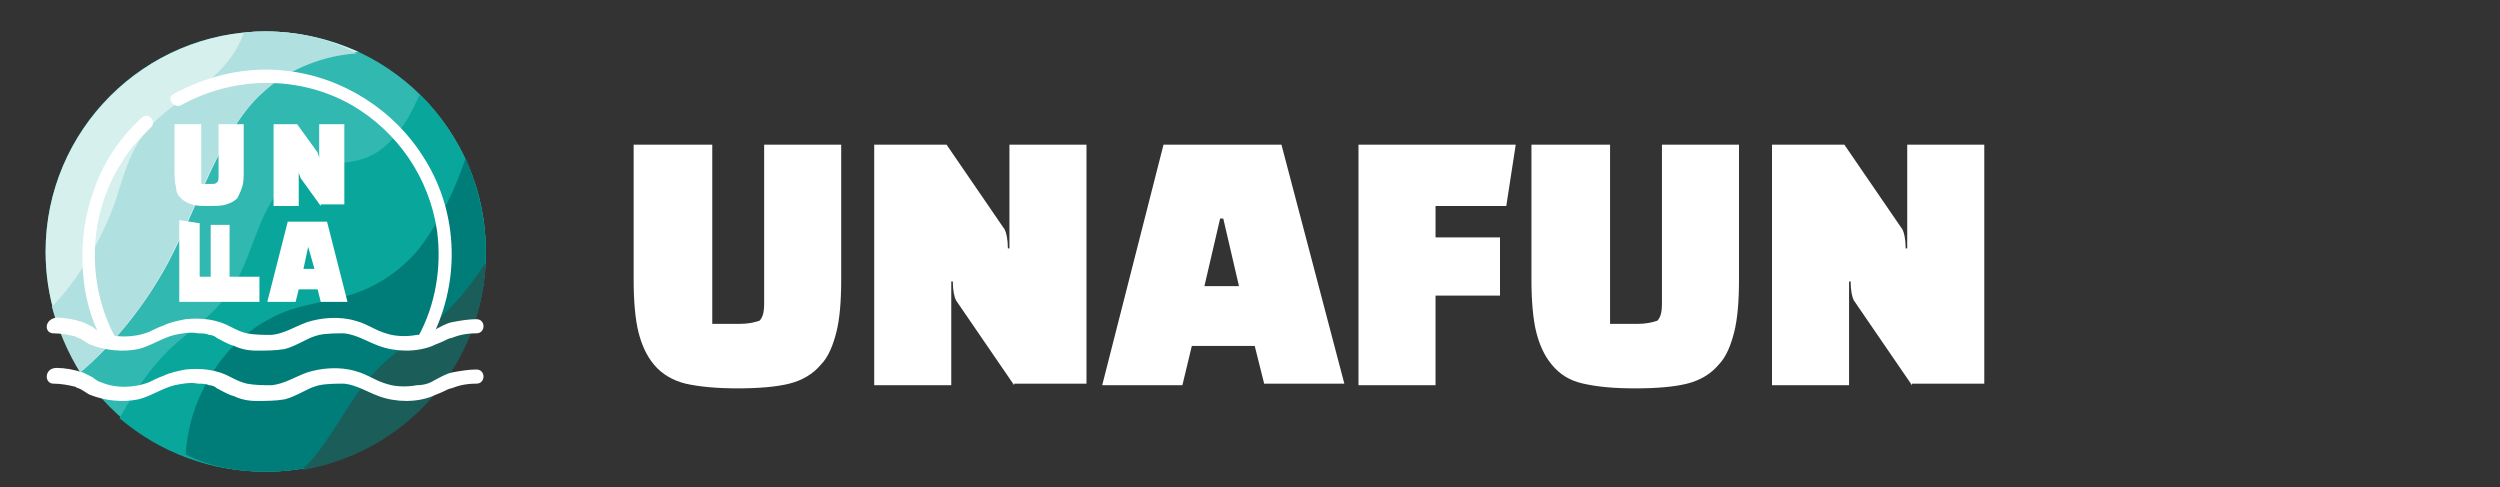
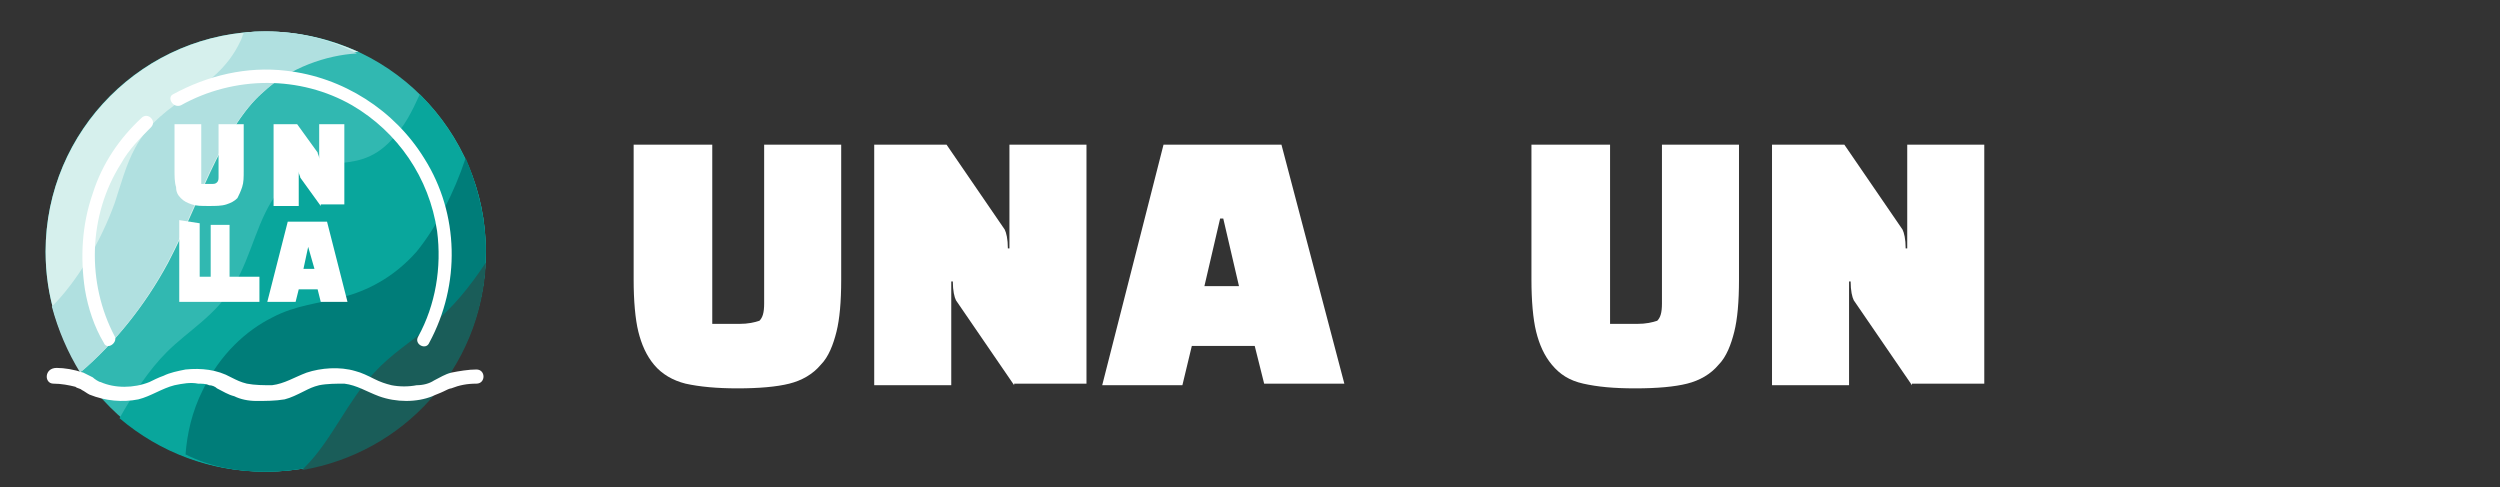
<svg xmlns="http://www.w3.org/2000/svg" version="1.1" id="Layer_1" x="0px" y="0px" viewBox="0 0 159 31" style="enable-background:new 0 0 159 31;" xml:space="preserve">
  <rect x="0" y="0" width="159" height="31" fill="#333333" stroke="none" />
  <style type="text/css"> .st0{display:none;} .st1{display:inline;opacity:0.2;fill:#FFFFFF;enable-background:new ;} .st2{display:inline;opacity:0.3;fill:#FFFFFF;enable-background:new ;} .st3{display:inline;opacity:0.4;fill:#FFFFFF;enable-background:new ;} .st4{display:inline;opacity:0.5;fill:#FFFFFF;enable-background:new ;} .st5{display:inline;opacity:0.1;fill:#FFFFFF;enable-background:new ;} .st6{display:inline;} .st7{fill:#FFFFFF;} .st8{fill:#31B8B1;} .st9{fill:#09A69C;} .st10{fill:#007D79;} .st11{fill:#1A5D59;} .st12{fill:#D6F0ED;} .st13{fill:#B0E0E0;} </style>
  <g class="st0">
-     <circle class="st1" cx="17.1" cy="16.2" r="13.7" />
-     <path class="st2" d="M17.1,2.5C9.6,2.5,3.4,8.6,3.4,16.2c0,3.8,1.6,7.2,4.1,9.7c0.5-1.1,1-2.1,1.7-2.9c1.2-1.3,2.4-1.4,3.5-1.4 c1.1-0.1,2.4-0.3,3.5-1.7c1.2-1.6,1.7-4,2.8-5.8c1.2-2,2.8-2.8,4.2-4.2c1.1-1.1,2.1-2.5,2.9-4.1C23.7,3.7,20.5,2.5,17.1,2.5z" />
    <path class="st3" d="M17.1,2.5C9.6,2.5,3.4,8.6,3.4,16.2c0,2.1,0.5,4,1.3,5.8v-0.1c0.7-2.1,1.7-4.2,3-5.7c1.5-1.7,3.1-2.5,4.5-2.9 c1.5-0.4,2.9-0.5,4.4-1.3c1.5-0.7,3.2-2.2,4.3-4.5c0.7-1.3,1-2.8,1.1-4C20.6,2.8,18.9,2.5,17.1,2.5z" />
    <path class="st4" d="M3.5,15.5c0.9-1.5,2.1-2.9,3.4-3.9c1.2-1,2.5-1.7,3.6-2.9C12,6.9,13,4.5,14.7,2.8c0.1-0.1,0.1-0.1,0.2-0.1 C8.6,3.7,3.8,9,3.5,15.5z" />
    <path class="st5" d="M17.1,29.9c7.6,0,13.7-6.1,13.7-13.7c0-2.7-0.8-5.3-2.2-7.4c-2,1.7-3.9,4-5.4,6.8c-1,1.8-1.8,3.8-2.7,5.7 c-0.9,1.9-2,3.8-3.3,5c-1.6,1.6-4,2.3-5.9,2.4C13.1,29.4,15.1,29.9,17.1,29.9z" />
-     <path class="st5" d="M17.1,29.9c0.5,0,0.9,0,1.4-0.1c0.1-0.1,0.1-0.3,0.2-0.4c1.6-3.3,4.8-3.5,6.5-6.6c0.6-1.1,0.9-2.3,1.3-3.5 c0.8-2.5,2.3-4.9,3.9-6.4c-0.4-1.5-1-2.8-1.8-4.1c-2,1.7-3.9,4-5.4,6.8c-1,1.8-1.8,3.8-2.7,5.7c-0.9,1.9-2,3.8-3.3,5 c-1.6,1.6-4,2.3-5.9,2.4C13.1,29.4,15.1,29.9,17.1,29.9z" />
    <g class="st6">
      <path class="st7" d="M4,21.3c0.5,0,1,0.1,1.4,0.2c0.1,0.1,0.3,0.1,0.4,0.2c0.2,0.1,0.3,0.2,0.5,0.2c1,0.4,2,0.5,3.1,0.3 c0.8-0.1,1.5-0.6,2.2-0.8c0.5-0.1,1-0.2,1.5-0.1c0.2,0,0.5,0,0.7,0.1c0.2,0,0.4,0.1,0.5,0.2c0.4,0.2,0.7,0.3,1.1,0.5 c0.4,0.2,0.9,0.3,1.3,0.3c0.6,0,1.2,0,1.7-0.1c0.4-0.1,0.8-0.3,1.2-0.5c0.3-0.2,0.6-0.3,1-0.4c0.5-0.1,1.1-0.1,1.6-0.1 c0.8,0.1,1.4,0.5,2.1,0.8c1,0.4,2.3,0.4,3.4,0c0.2-0.1,0.4-0.2,0.7-0.3c0.1-0.1,0.4-0.2,0.5-0.2c0.5-0.2,1-0.3,1.6-0.3 s0.6-0.9,0-0.9c-0.5,0-1.1,0.1-1.6,0.2c-0.4,0.1-0.7,0.3-1.1,0.5c-0.3,0.1-0.7,0.3-1.1,0.3c-0.5,0.1-1.1,0.1-1.6,0 c-0.4-0.1-0.7-0.2-1-0.4c-0.4-0.2-0.7-0.4-1.1-0.5c-1-0.3-2.1-0.2-3.1,0.1c-0.8,0.3-1.3,0.7-2.2,0.8c-0.5,0-1.1,0-1.6-0.1 c-0.4-0.1-0.6-0.2-1-0.4c-0.9-0.4-1.9-0.6-2.9-0.5c-0.5,0.1-0.9,0.2-1.4,0.4c-0.3,0.1-0.7,0.3-0.9,0.4c-1,0.4-2.1,0.4-3.1,0 c-0.1,0-0.4-0.2-0.5-0.2c-0.2-0.1-0.4-0.2-0.6-0.3c-0.5-0.2-1.1-0.3-1.7-0.3C3.4,20.4,3.4,21.3,4,21.3L4,21.3z" />
    </g>
    <g class="st6">
      <path class="st7" d="M4,24.3c0.5,0,1,0.1,1.4,0.2c0.1,0.1,0.3,0.1,0.4,0.2C6,24.8,6.1,24.9,6.3,25c1,0.4,2,0.5,3.1,0.3 c0.8-0.1,1.5-0.6,2.2-0.8c0.5-0.1,1-0.2,1.5-0.1c0.2,0,0.5,0,0.7,0.1c0.2,0,0.4,0.1,0.5,0.2c0.4,0.2,0.7,0.3,1.1,0.5 c0.4,0.2,0.9,0.3,1.3,0.3c0.6,0,1.2,0,1.7-0.1c0.4-0.1,0.8-0.3,1.2-0.5c0.3-0.2,0.6-0.3,1-0.4c0.5-0.1,1.1-0.1,1.6-0.1 c0.8,0.1,1.4,0.5,2.1,0.8c1,0.4,2.3,0.4,3.4,0c0.2-0.1,0.4-0.2,0.7-0.3c0.1-0.1,0.4-0.2,0.5-0.2c0.5-0.2,1-0.3,1.6-0.3 s0.6-0.9,0-0.9c-0.5,0-1.1,0.1-1.6,0.2c-0.4,0.1-0.7,0.3-1.1,0.5c-0.3,0.1-0.7,0.3-1.1,0.3c-0.5,0.1-1.1,0.1-1.6,0 c-0.4-0.1-0.7-0.2-1-0.4c-0.4-0.2-0.7-0.4-1.1-0.5c-1-0.3-2.1-0.2-3.1,0.1c-0.8,0.3-1.3,0.7-2.2,0.8c-0.5,0-1.1,0-1.6-0.1 c-0.4-0.1-0.6-0.2-1-0.4c-0.9-0.4-1.9-0.6-2.9-0.5c-0.5,0.1-0.9,0.2-1.4,0.4c-0.3,0.1-0.7,0.3-0.9,0.4c-1,0.4-2.1,0.4-3.1,0 c-0.1,0-0.4-0.2-0.5-0.2c-0.2-0.1-0.4-0.2-0.6-0.3c-0.5-0.2-1.1-0.3-1.7-0.3C3.4,23.4,3.4,24.3,4,24.3L4,24.3z" />
    </g>
    <g class="st6">
      <path class="st7" d="M11.8,7c3.3-1.9,7.4-1.9,10.6,0c2.8,1.6,4.8,4.5,5.3,7.8c0.3,2.2-0.1,4.6-1.2,6.6c-0.3,0.5,0.5,0.9,0.7,0.4 c1.9-3.6,1.8-8-0.3-11.5c-1.9-3-5.1-5.1-8.6-5.5c-2.4-0.3-4.9,0.2-7,1.5C10.9,6.6,11.3,7.3,11.8,7L11.8,7z" />
    </g>
    <g class="st6">
      <path class="st7" d="M7.7,21.4C5.9,18,6,13.9,8,10.7c0.5-0.8,1.2-1.6,1.9-2.3c0.4-0.4-0.2-1-0.6-0.6c-1.4,1.3-2.4,2.9-3.1,4.6 c-0.7,1.9-0.8,4-0.5,6C6,19.6,6.4,20.8,7,21.8C7.2,22.3,7.9,21.9,7.7,21.4L7.7,21.4z" />
    </g>
    <g class="st6">
      <path class="st7" d="M13.1,8.3V12h0.6c0.2,0,0.3,0,0.4-0.1c0.1-0.1,0.1-0.2,0.1-0.3V8.3h1.6v2.8c0,0.5,0,0.8-0.1,1.1 s-0.2,0.5-0.3,0.7c-0.2,0.2-0.4,0.3-0.7,0.4c-0.3,0.1-0.6,0.1-1.1,0.1c-0.4,0-0.8,0-1.1-0.1s-0.5-0.2-0.7-0.4s-0.3-0.4-0.3-0.7 c-0.1-0.3-0.1-0.6-0.1-1.1V8.3H13.1z" />
      <path class="st7" d="M20.5,13.3l-1.2-1.8c0-0.1-0.1-0.2-0.1-0.4l0,0v2.2h-1.6v-5H19l1.2,1.8c0,0.1,0.1,0.2,0.1,0.4l0,0V8.3H22v5 H20.5z" />
      <path class="st7" d="M18.9,19.3h-1.7l1.3-5H21l1.3,5h-1.7l-0.2-0.8h-1.3L18.9,19.3z M19.7,15.9l-0.3,1.4h0.7L19.7,15.9L19.7,15.9z " />
      <path class="st7" d="M14.8,14.5v3.2h1.9v1.6h-5v-5.2l1.3,0.2v3.4h0.7v-3.2C13.7,14.5,14.8,14.5,14.8,14.5z" />
    </g>
  </g>
  <g>
    <path class="st7" d="M45.3,9.2v11.4H47c0.6,0,1-0.1,1.3-0.2c0.2-0.2,0.3-0.5,0.3-1.1V9.2h4.9v8.6c0,1.4-0.1,2.5-0.3,3.3 s-0.5,1.6-1,2.1c-0.5,0.6-1.2,1-2,1.2s-1.9,0.3-3.3,0.3c-1.3,0-2.4-0.1-3.3-0.3c-0.8-0.2-1.5-0.6-2-1.2s-0.8-1.3-1-2.1 c-0.2-0.8-0.3-2-0.3-3.3V9.2H45.3z" />
    <path class="st7" d="M64.5,24.5l-3.7-5.4c-0.1-0.2-0.2-0.6-0.2-1.2h-0.1v6.6h-4.9V9.2h4.6l3.7,5.4c0.1,0.2,0.2,0.6,0.2,1.2h0.1V9.2 h4.9v15.2h-4.6V24.5z" />
    <path class="st7" d="M75.2,24.5h-5.1L74,9.2h7.5l4,15.2h-5.1L79.8,22h-4L75.2,24.5z M77.6,13.9l-1,4.3h2.2l-1-4.3 C77.8,13.9,77.6,13.9,77.6,13.9z" />
-     <path class="st7" d="M95.4,18.8h-4.1v5.7h-4.9V9.2h10l-0.6,3.9h-4.5v2h4.1V18.8z" />
    <path class="st7" d="M102.4,9.2v11.4h1.7c0.6,0,1-0.1,1.3-0.2c0.2-0.2,0.3-0.5,0.3-1.1V9.2h4.9v8.6c0,1.4-0.1,2.5-0.3,3.3 c-0.2,0.8-0.5,1.6-1,2.1c-0.5,0.6-1.2,1-2,1.2s-1.9,0.3-3.3,0.3s-2.4-0.1-3.3-0.3s-1.5-0.6-2-1.2s-0.8-1.3-1-2.1 c-0.2-0.8-0.3-2-0.3-3.3V9.2H102.4z" />
    <path class="st7" d="M121.6,24.5l-3.7-5.4c-0.1-0.2-0.2-0.6-0.2-1.2h-0.1v6.6h-4.9V9.2h4.6l3.7,5.4c0.1,0.2,0.2,0.6,0.2,1.2h0.1 V9.2h4.9v15.2h-4.6V24.5z" />
  </g>
  <g>
    <circle class="st8" cx="16.9" cy="16" r="14" />
    <path class="st9" d="M16.9,30c7.7,0,14-6.3,14-14c0-3.9-1.6-7.4-4.2-10c-0.5,1.1-1,2.1-1.8,2.9c-1.2,1.3-2.4,1.4-3.6,1.5 c-1.1,0.1-2.4,0.3-3.6,1.8c-1.3,1.6-1.7,4.1-2.8,5.9c-1.2,2-2.9,2.9-4.3,4.3c-1.1,1.1-2.1,2.6-3,4.2C10.2,28.8,13.4,30,16.9,30z" />
    <path class="st10" d="M16.9,30c7.7,0,14-6.3,14-14c0-2.1-0.5-4.1-1.3-6v0.1c-0.7,2.1-1.8,4.3-3.1,5.9c-1.5,1.7-3.2,2.5-4.7,2.9 s-3,0.5-4.5,1.3c-1.6,0.8-3.3,2.3-4.4,4.6c-0.7,1.4-1,2.8-1.1,4.1C13.4,29.7,15.1,30,16.9,30z" />
    <path class="st11" d="M30.9,16.7c-1,1.5-2.1,2.9-3.5,4c-1.2,1-2.5,1.8-3.6,3c-1.7,1.8-2.7,4.3-4.4,6c-0.1,0.1-0.1,0.1-0.2,0.2 C25.7,28.8,30.6,23.4,30.9,16.7z" />
    <path class="st12" d="M16.9,2c-7.7,0-14,6.3-14,14c0,2.8,0.8,5.4,2.3,7.6c2-1.7,4-4.1,5.5-6.9c1-1.9,1.8-3.9,2.7-5.8s2-3.9,3.4-5.1 c1.7-1.6,4.1-2.4,6-2.5C21,2.5,19,2,16.9,2z" />
    <path class="st13" d="M16.9,2c-0.5,0-0.9,0-1.4,0.1c-0.1,0.2-0.1,0.3-0.2,0.5C13.7,6,10.4,6.1,8.6,9.4c-0.6,1.1-0.9,2.3-1.3,3.5 c-0.9,2.5-2.4,5-4,6.6c0.4,1.5,1,2.9,1.8,4.2c2-1.7,4-4.1,5.5-6.9c1-1.9,1.8-3.9,2.7-5.8s2-3.9,3.4-5.1c1.7-1.6,4.1-2.4,6-2.5 C21,2.5,19,2,16.9,2z" />
    <g>
-       <path class="st7" d="M3.4,21.2c0.5,0,1,0.1,1.4,0.2c0.1,0.1,0.3,0.1,0.4,0.2c0.2,0.1,0.3,0.2,0.5,0.3c1,0.4,2.1,0.5,3.1,0.3 c0.8-0.2,1.5-0.7,2.3-0.9c0.5-0.1,1-0.2,1.5-0.1c0.2,0,0.5,0,0.7,0.1c0.2,0,0.4,0.1,0.5,0.2c0.4,0.2,0.7,0.4,1.1,0.5 c0.4,0.2,0.9,0.3,1.4,0.3c0.6,0,1.2,0,1.8-0.1c0.4-0.1,0.8-0.3,1.2-0.5c0.4-0.2,0.6-0.3,1-0.4c0.5-0.1,1.1-0.1,1.6-0.1 c0.8,0.1,1.4,0.5,2.2,0.8c1.1,0.4,2.4,0.4,3.4,0c0.2-0.1,0.5-0.2,0.7-0.3c0.2-0.1,0.4-0.2,0.5-0.2c0.5-0.2,1-0.3,1.6-0.3 s0.6-0.9,0-0.9c-0.5,0-1.1,0.1-1.6,0.2c-0.4,0.1-0.7,0.3-1.1,0.5c-0.3,0.2-0.7,0.3-1.1,0.3c-0.5,0.1-1.1,0.1-1.6,0 c-0.4-0.1-0.7-0.2-1.1-0.4c-0.4-0.2-0.8-0.4-1.2-0.5c-1-0.3-2.2-0.2-3.1,0.1c-0.8,0.3-1.4,0.7-2.2,0.8c-0.5,0-1.1,0-1.6-0.1 c-0.4-0.1-0.6-0.2-1-0.4c-0.9-0.5-1.9-0.6-2.9-0.5c-0.5,0.1-1,0.2-1.4,0.4c-0.3,0.1-0.7,0.3-0.9,0.4c-1,0.4-2.2,0.4-3.1,0 c-0.1,0-0.4-0.2-0.5-0.3c-0.2-0.1-0.4-0.2-0.6-0.3c-0.6-0.2-1.2-0.3-1.7-0.3C2.8,20.3,2.8,21.2,3.4,21.2L3.4,21.2z" />
-     </g>
+       </g>
    <g>
      <path class="st7" d="M3.4,24.4c0.5,0,1,0.1,1.4,0.2c0.1,0.1,0.3,0.1,0.4,0.2c0.2,0.1,0.3,0.2,0.5,0.3c1,0.4,2.1,0.5,3.1,0.3 c0.8-0.2,1.5-0.7,2.3-0.9c0.5-0.1,1-0.2,1.5-0.1c0.2,0,0.5,0,0.7,0.1c0.2,0,0.4,0.1,0.5,0.2c0.4,0.2,0.7,0.4,1.1,0.5 c0.4,0.2,0.9,0.3,1.4,0.3c0.6,0,1.2,0,1.8-0.1c0.4-0.1,0.8-0.3,1.2-0.5c0.4-0.2,0.6-0.3,1-0.4c0.5-0.1,1.1-0.1,1.6-0.1 c0.8,0.1,1.4,0.5,2.2,0.8c1.1,0.4,2.4,0.4,3.4,0c0.2-0.1,0.5-0.2,0.7-0.3c0.2-0.1,0.4-0.2,0.5-0.2c0.5-0.2,1-0.3,1.6-0.3 s0.6-0.9,0-0.9c-0.5,0-1.1,0.1-1.6,0.2c-0.4,0.1-0.7,0.3-1.1,0.5c-0.3,0.2-0.7,0.3-1.1,0.3c-0.5,0.1-1.1,0.1-1.6,0 c-0.4-0.1-0.7-0.2-1.1-0.4c-0.4-0.2-0.8-0.4-1.2-0.5c-1-0.3-2.2-0.2-3.1,0.1c-0.8,0.3-1.4,0.7-2.2,0.8c-0.5,0-1.1,0-1.6-0.1 c-0.4-0.1-0.6-0.2-1-0.4c-0.9-0.5-1.9-0.6-2.9-0.5c-0.5,0.1-1,0.2-1.4,0.4c-0.3,0.1-0.7,0.3-0.9,0.4c-1,0.4-2.2,0.4-3.1,0 c-0.1,0-0.4-0.2-0.5-0.3c-0.2-0.1-0.4-0.2-0.6-0.3c-0.6-0.2-1.2-0.3-1.7-0.3C2.8,23.4,2.8,24.4,3.4,24.4L3.4,24.4z" />
    </g>
    <g>
      <path class="st7" d="M11.5,6.7c3.4-1.9,7.6-1.9,10.9,0c2.9,1.7,4.9,4.6,5.4,8c0.3,2.3-0.1,4.7-1.2,6.7c-0.3,0.5,0.5,0.9,0.7,0.4 c2-3.7,1.9-8.2-0.3-11.7c-1.9-3.1-5.2-5.2-8.8-5.6c-2.5-0.3-5,0.3-7.2,1.5C10.6,6.2,11,6.9,11.5,6.7L11.5,6.7z" />
    </g>
    <g>
      <path class="st7" d="M7.3,21.4c-1.8-3.4-1.7-7.7,0.4-11c0.5-0.9,1.2-1.6,1.9-2.3C10,7.7,9.4,7.1,9,7.5c-1.4,1.3-2.5,2.9-3.1,4.8 c-0.7,2-0.8,4.1-0.5,6.1c0.2,1.2,0.6,2.4,1.2,3.4C6.8,22.3,7.5,21.8,7.3,21.4L7.3,21.4z" />
    </g>
    <g>
      <path class="st7" d="M12.8,7.9v3.8h0.6c0.2,0,0.3,0,0.4-0.1c0.1-0.1,0.1-0.2,0.1-0.4V7.9h1.6v2.9c0,0.5,0,0.8-0.1,1.1 s-0.2,0.5-0.3,0.7c-0.2,0.2-0.4,0.3-0.7,0.4c-0.3,0.1-0.7,0.1-1.1,0.1c-0.5,0-0.8,0-1.1-0.1s-0.5-0.2-0.7-0.4s-0.3-0.4-0.3-0.7 c-0.1-0.3-0.1-0.7-0.1-1.1V7.9H12.8z" />
      <path class="st7" d="M20.4,13.1l-1.3-1.8c0-0.1-0.1-0.2-0.1-0.4l0,0v2.2h-1.6V7.9h1.5l1.3,1.8c0,0.1,0.1,0.2,0.1,0.4l0,0V7.9h1.6 V13h-1.5V13.1z" />
      <path class="st7" d="M18.8,19.2H17l1.3-5.1h2.5l1.3,5.1h-1.7l-0.2-0.8H19L18.8,19.2z M19.6,15.7l-0.3,1.4H20L19.6,15.7L19.6,15.7z " />
      <path class="st7" d="M14.6,14.3v3.3h1.9v1.6h-5.1V14l1.3,0.2v3.4h0.7v-3.3H14.6z" />
    </g>
  </g>
</svg>